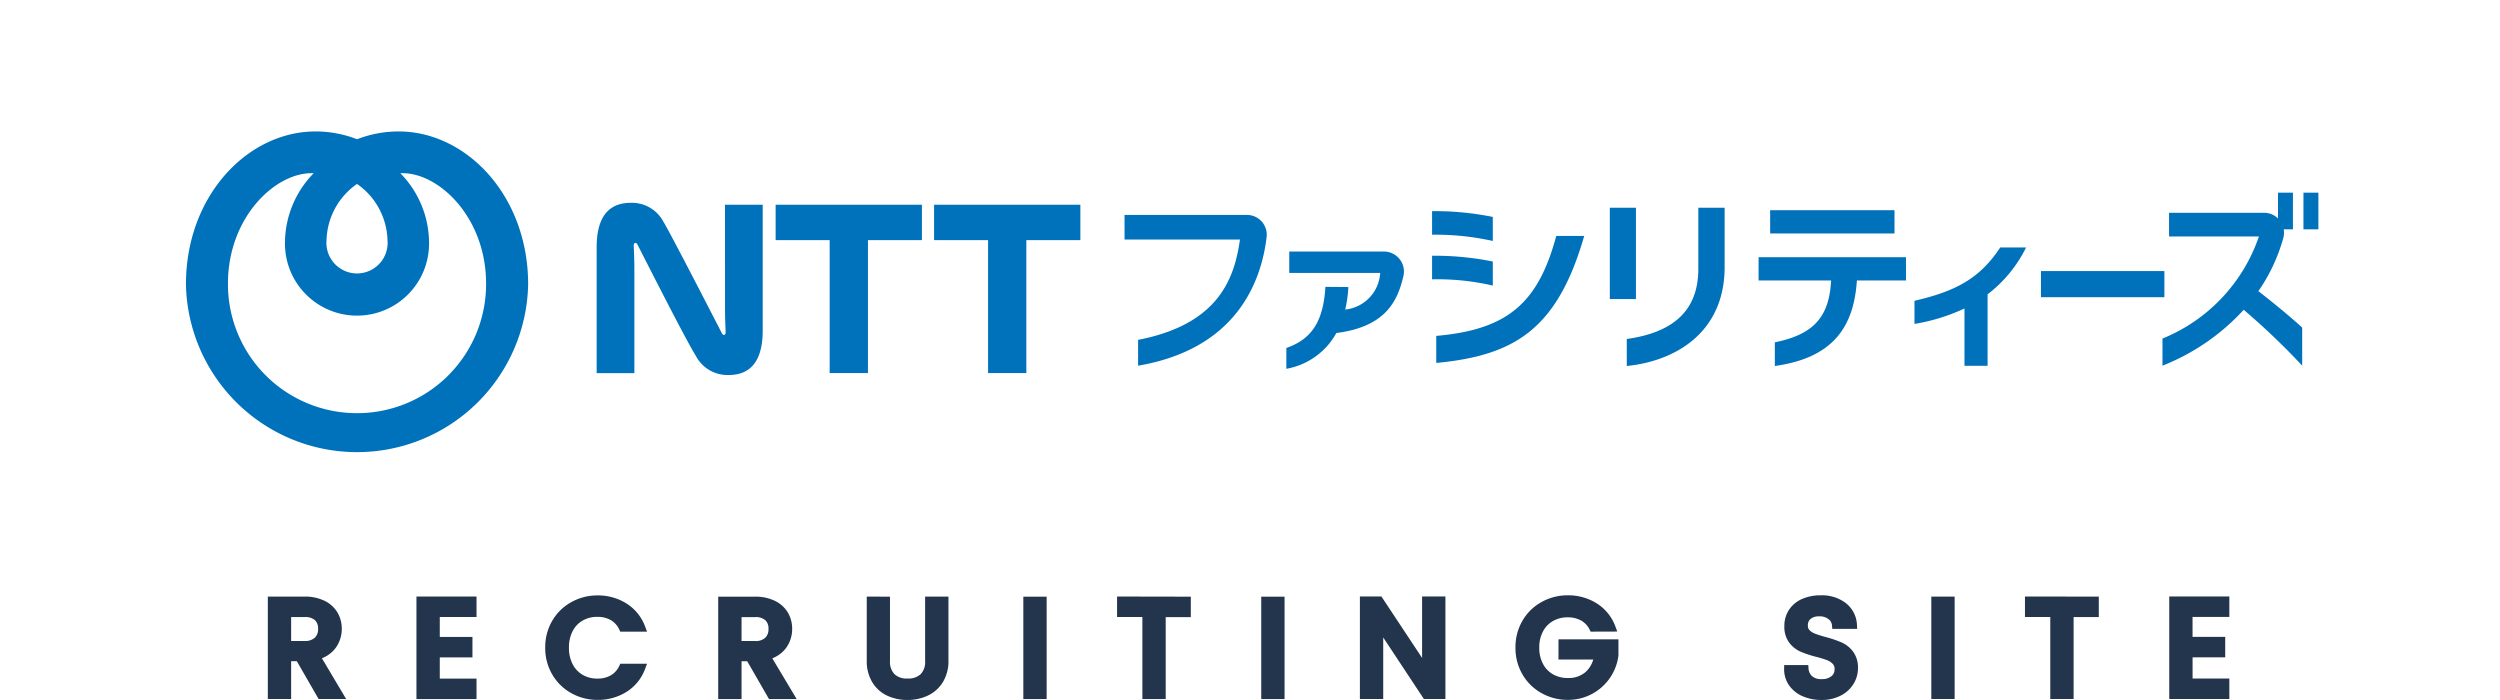
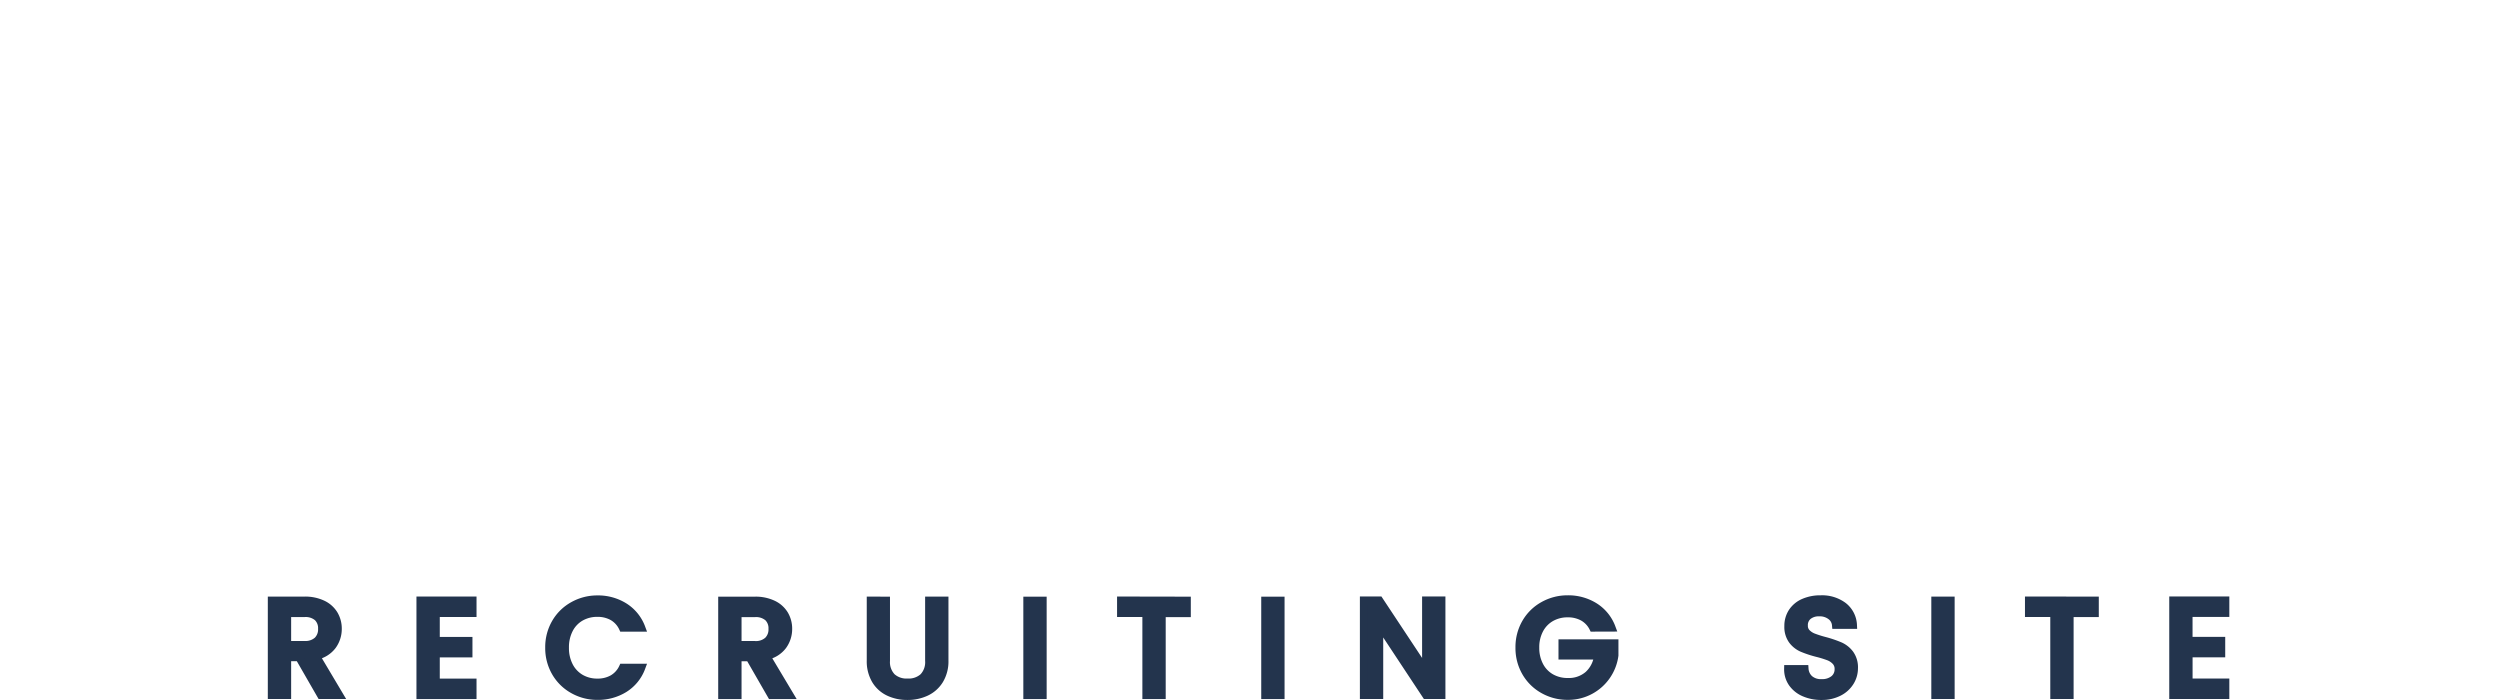
<svg xmlns="http://www.w3.org/2000/svg" id="コンポーネント_65_18" data-name="コンポーネント 65 – 18" width="160" height="44.799" viewBox="0 0 160 44.799">
  <defs>
    <clipPath id="clip-path">
-       <rect id="長方形_37539" data-name="長方形 37539" width="158.379" height="35.324" fill="none" />
-     </clipPath>
+       </clipPath>
  </defs>
  <g id="グループ_56691" data-name="グループ 56691">
    <g id="グループ_78075" data-name="グループ 78075" transform="translate(0.95 1.111)">
      <g id="グループ_78075-2" data-name="グループ 78075" transform="translate(0 0)" clip-path="url(#clip-path)">
-         <path id="パス_258446" data-name="パス 258446" d="M51.057,24.969a7.327,7.327,0,0,0-2.652.5,7.326,7.326,0,0,0-2.653-.5c-4.361,0-8.3,4.124-8.3,9.782a10.952,10.952,0,0,0,21.9,0c0-5.658-3.938-9.782-8.3-9.782M48.4,28.329a4.525,4.525,0,0,1,1.95,3.582,1.959,1.959,0,1,1-3.9,0,4.526,4.526,0,0,1,1.95-3.582M48.4,43a8.255,8.255,0,0,1-8.26-8.3c0-4.257,3.072-7.166,5.487-7.057a6.381,6.381,0,0,0-1.837,4.407,4.611,4.611,0,1,0,9.22,0,6.383,6.383,0,0,0-1.837-4.407c2.414-.108,5.487,2.8,5.487,7.057A8.255,8.255,0,0,1,48.4,43M75.192,29.658h9.362v2.267H81.1v8.508H78.649V31.925H75.192Zm10.14,0h9.362v2.267H91.237v8.508H88.788V31.925H85.332Zm-13.381,0h2.413v8.056c0,2.4-1.183,2.843-2.181,2.843a2.278,2.278,0,0,1-2.1-1.229c-.644-1.012-3.676-7.01-3.723-7.1s-.116-.154-.186-.114-.065.147-.06.265c.006.144.037.859.037,1.34v6.719H63.737V32.38c0-2.4,1.183-2.842,2.182-2.842a2.276,2.276,0,0,1,2.1,1.228c.4.628,3.67,7,3.723,7.1s.117.154.186.114.065-.146.06-.265c-.007-.144-.035-.858-.035-1.341Zm53.2,2h1.79c-1.723,5.97-4.443,7.65-9.47,8.127V38.054c4.589-.4,6.529-2.118,7.68-6.395m-4.061,3.175a15.669,15.669,0,0,0-3.886-.4v-1.51a18.861,18.861,0,0,1,3.886.37Zm0-2.855a16.849,16.849,0,0,0-3.886-.4V30.07a18.862,18.862,0,0,1,3.886.37Zm9.161,3.719h-1.672V29.852h1.672Zm3.993-5.845h1.684v3.79c0,4.2-3.151,6.024-6.263,6.338V38.251c3.005-.418,4.579-1.842,4.579-4.489Zm29.828,5.726h-7.9V33.907h7.9Zm6.014-.388q1.629,1.264,2.805,2.331v2.435a46.2,46.2,0,0,0-3.742-3.574,14.03,14.03,0,0,1-5.2,3.578V38.225a10.829,10.829,0,0,0,6.173-6.533H164.37V30.177h6.088a1.259,1.259,0,0,1,.885.361V28.887h.956v2.346h-.589a1.265,1.265,0,0,1-.026.549,11.275,11.275,0,0,1-1.595,3.408m3.839-3.957h-.956V28.887h.956Zm-67.313.5c-.362,3.011-2.04,7.168-8.226,8.229V38.309c4.959-.967,6.146-3.691,6.519-6.422H97.522V30.312h7.831a1.269,1.269,0,0,1,1.262,1.417m8.745,2.541c-.379,1.573-1.138,3.2-4.283,3.6a4.542,4.542,0,0,1-3.2,2.29V38.827c1.718-.591,2.372-1.831,2.5-3.911l1.468.012a7.962,7.962,0,0,1-.2,1.441,2.5,2.5,0,0,0,2.237-2.343h-5.818V32.655h6.072a1.282,1.282,0,0,1,1.223,1.615M138.1,33.016h9.434v1.492h-3.142c-.193,2.943-1.5,4.952-5.251,5.472V38.465c2.551-.513,3.481-1.685,3.6-3.957H138.1Zm8.7-1.516h-7.959V30.008h7.959Zm6.763.894h1.657a8.511,8.511,0,0,1-2.463,3v4.574h-1.48V36.3a12.158,12.158,0,0,1-3.2.987V35.809c2.532-.593,4.14-1.358,5.488-3.415" transform="translate(-26.501 -17.668)" fill="#0072bc" fill-rule="evenodd" />
-       </g>
+         </g>
    </g>
    <g id="グループ_56690" data-name="グループ 56690" opacity="0">
      <rect id="長方形_17624" data-name="長方形 17624" width="160" height="38.116" fill="#fff" />
      <g id="グループ_56689" data-name="グループ 56689">
        <rect id="長方形_17629" data-name="長方形 17629" width="11.967" height="7.978" fill="#ddd" />
        <rect id="長方形_17630" data-name="長方形 17630" width="11.967" height="7.978" transform="translate(0 30.139)" fill="#ddd" />
        <rect id="長方形_17632" data-name="長方形 17632" width="11.967" height="7.978" transform="translate(148.033 30.139)" fill="#ddd" />
        <rect id="長方形_17633" data-name="長方形 17633" width="11.967" height="7.978" transform="translate(148.033)" fill="#ddd" />
      </g>
    </g>
  </g>
  <path id="パス_253645" data-name="パス 253645" d="M4.72-8.651,3.326-11.073H2.568v2.422H1.575v-6.055H3.666a2.6,2.6,0,0,1,1.18.244,1.692,1.692,0,0,1,.723.653,1.778,1.778,0,0,1,.24.915,1.813,1.813,0,0,1-.344,1.076,1.746,1.746,0,0,1-1.058.658L5.9-8.651ZM2.568-11.866h1.1a1.152,1.152,0,0,0,.841-.279,1,1,0,0,0,.283-.749.968.968,0,0,0-.279-.736,1.184,1.184,0,0,0-.845-.266h-1.1ZM12.081-13.9v1.777h2.091v.81H12.081v1.856h2.352v.81H11.088v-6.063h3.345v.81Zm7.248,2.213a3.092,3.092,0,0,1,.414-1.594,2.946,2.946,0,0,1,1.124-1.1,3.136,3.136,0,0,1,1.555-.4,3.159,3.159,0,0,1,1.721.475,2.7,2.7,0,0,1,1.093,1.346H24.042a1.6,1.6,0,0,0-.653-.714,1.939,1.939,0,0,0-.967-.235,2.113,2.113,0,0,0-1.072.27,1.88,1.88,0,0,0-.736.775,2.491,2.491,0,0,0-.266,1.176,2.491,2.491,0,0,0,.266,1.176,1.909,1.909,0,0,0,.736.78,2.087,2.087,0,0,0,1.072.274,1.939,1.939,0,0,0,.967-.235,1.6,1.6,0,0,0,.653-.714h1.193a2.681,2.681,0,0,1-1.093,1.342,3.181,3.181,0,0,1-1.721.47A3.129,3.129,0,0,1,20.862-9a2.955,2.955,0,0,1-1.119-1.1A3.092,3.092,0,0,1,19.329-11.691Zm14.217,3.04-1.394-2.422h-.758v2.422H30.4v-6.055h2.091a2.6,2.6,0,0,1,1.18.244,1.692,1.692,0,0,1,.723.653,1.778,1.778,0,0,1,.24.915,1.813,1.813,0,0,1-.344,1.076,1.746,1.746,0,0,1-1.058.658l1.5,2.509Zm-2.152-3.215h1.1a1.152,1.152,0,0,0,.841-.279,1,1,0,0,0,.283-.749.968.968,0,0,0-.279-.736,1.184,1.184,0,0,0-.845-.266h-1.1Zm9.5-2.84v3.859A1.376,1.376,0,0,0,41.26-9.81a1.39,1.39,0,0,0,1.006.348,1.4,1.4,0,0,0,1.015-.348,1.376,1.376,0,0,0,.362-1.037v-3.859h.993v3.842a2.316,2.316,0,0,1-.322,1.254,2,2,0,0,1-.862.767,2.782,2.782,0,0,1-1.193.253,2.753,2.753,0,0,1-1.189-.253,1.952,1.952,0,0,1-.849-.767,2.365,2.365,0,0,1-.314-1.254v-3.842Zm10.027,0v6.055h-.993v-6.055Zm9.226,0v.81H58.54v5.244h-.993V-13.9h-1.62v-.81Zm6,0v6.055h-.993v-6.055ZM76.442-8.651h-.993l-2.988-4.521v4.521h-.993v-6.063h.993L75.449-10.2v-4.513h.993Zm9.7-4.312a1.6,1.6,0,0,0-.653-.684,1.968,1.968,0,0,0-.967-.231,2.113,2.113,0,0,0-1.072.27,1.892,1.892,0,0,0-.736.767,2.4,2.4,0,0,0-.266,1.15,2.426,2.426,0,0,0,.266,1.154,1.886,1.886,0,0,0,.736.771,2.113,2.113,0,0,0,1.072.27,1.9,1.9,0,0,0,1.315-.453,1.969,1.969,0,0,0,.619-1.228H84.178v-.793h3.337v.775a2.98,2.98,0,0,1-.5,1.3,2.98,2.98,0,0,1-1.054.945,2.969,2.969,0,0,1-1.442.353A3.129,3.129,0,0,1,82.958-9a2.955,2.955,0,0,1-1.119-1.1,3.092,3.092,0,0,1-.414-1.594,3.092,3.092,0,0,1,.414-1.594,2.946,2.946,0,0,1,1.124-1.1,3.136,3.136,0,0,1,1.555-.4,3.159,3.159,0,0,1,1.721.475,2.7,2.7,0,0,1,1.093,1.346ZM100.765-8.59a2.712,2.712,0,0,1-1.1-.213,1.8,1.8,0,0,1-.767-.605,1.538,1.538,0,0,1-.279-.915h1.063a.96.96,0,0,0,.309.645,1.1,1.1,0,0,0,.771.253,1.187,1.187,0,0,0,.8-.248.807.807,0,0,0,.287-.64.7.7,0,0,0-.179-.5,1.2,1.2,0,0,0-.444-.3,6.7,6.7,0,0,0-.736-.227,6.9,6.9,0,0,1-.963-.318,1.591,1.591,0,0,1-.632-.5,1.448,1.448,0,0,1-.261-.906,1.61,1.61,0,0,1,.261-.915,1.669,1.669,0,0,1,.732-.6,2.659,2.659,0,0,1,1.089-.209,2.269,2.269,0,0,1,1.442.44,1.623,1.623,0,0,1,.623,1.207h-1.1a.8.8,0,0,0-.314-.566,1.159,1.159,0,0,0-.758-.235,1.075,1.075,0,0,0-.7.218.759.759,0,0,0-.27.627.637.637,0,0,0,.17.457,1.2,1.2,0,0,0,.431.283,6.694,6.694,0,0,0,.714.227,7.457,7.457,0,0,1,.98.331,1.631,1.631,0,0,1,.645.51,1.465,1.465,0,0,1,.266.919,1.653,1.653,0,0,1-.248.871,1.791,1.791,0,0,1-.723.658A2.384,2.384,0,0,1,100.765-8.59Zm8.267-6.116v6.055h-.993v-6.055Zm9.226,0v.81h-1.612v5.244h-.993V-13.9h-1.62v-.81Zm6,.8v1.777h2.091v.81H124.26v1.856h2.352v.81h-3.345v-6.063h3.345v.81Z" transform="translate(15.815 53.138)" fill="#23344d" stroke="#23344d" stroke-width="0.5" />
</svg>